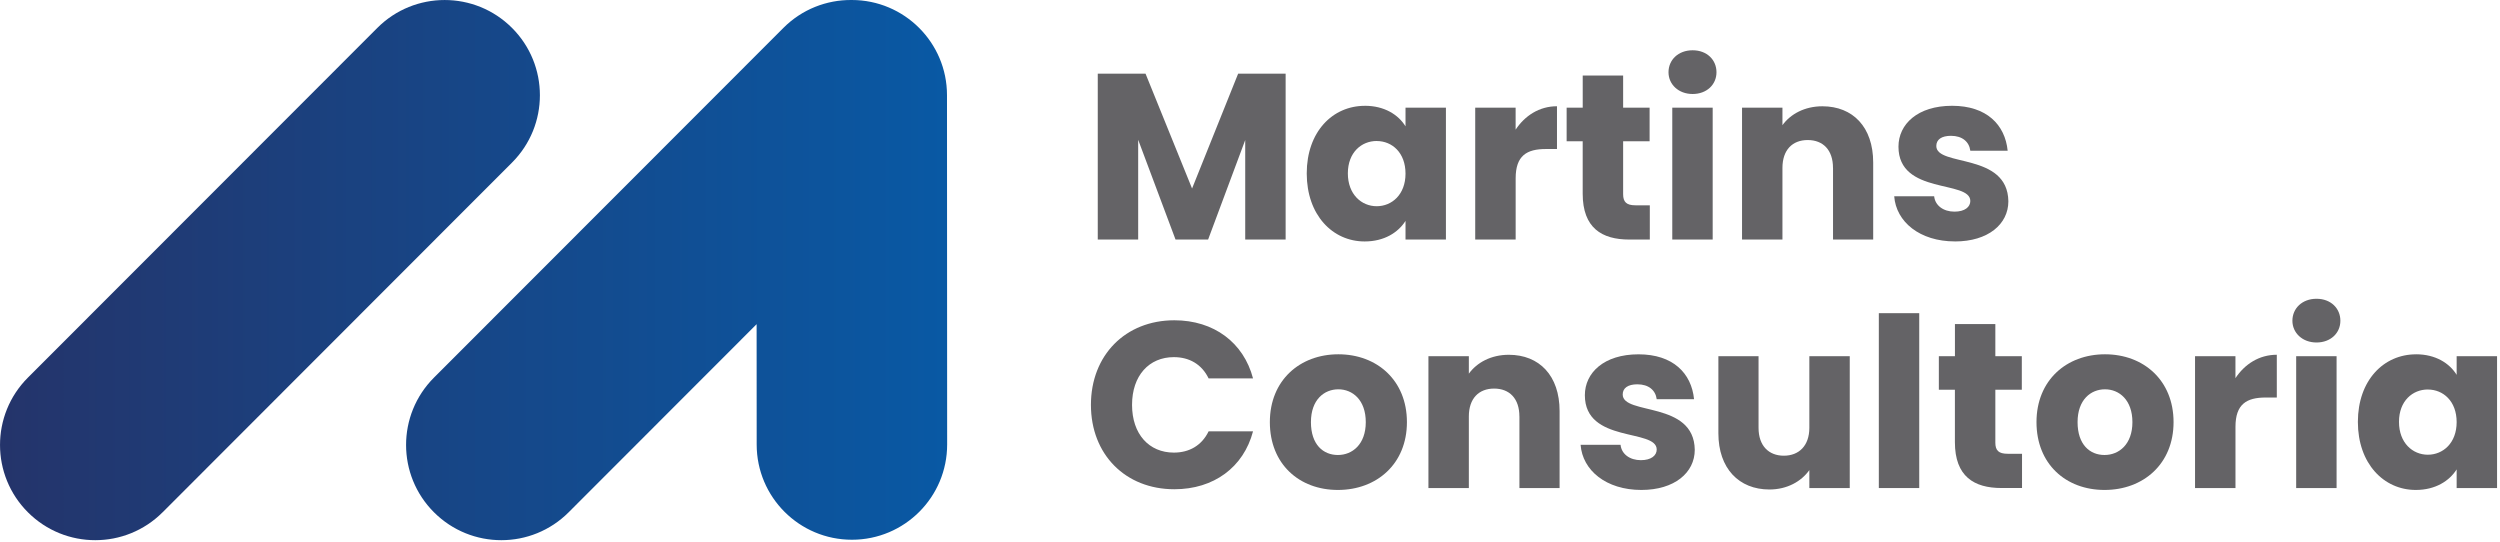
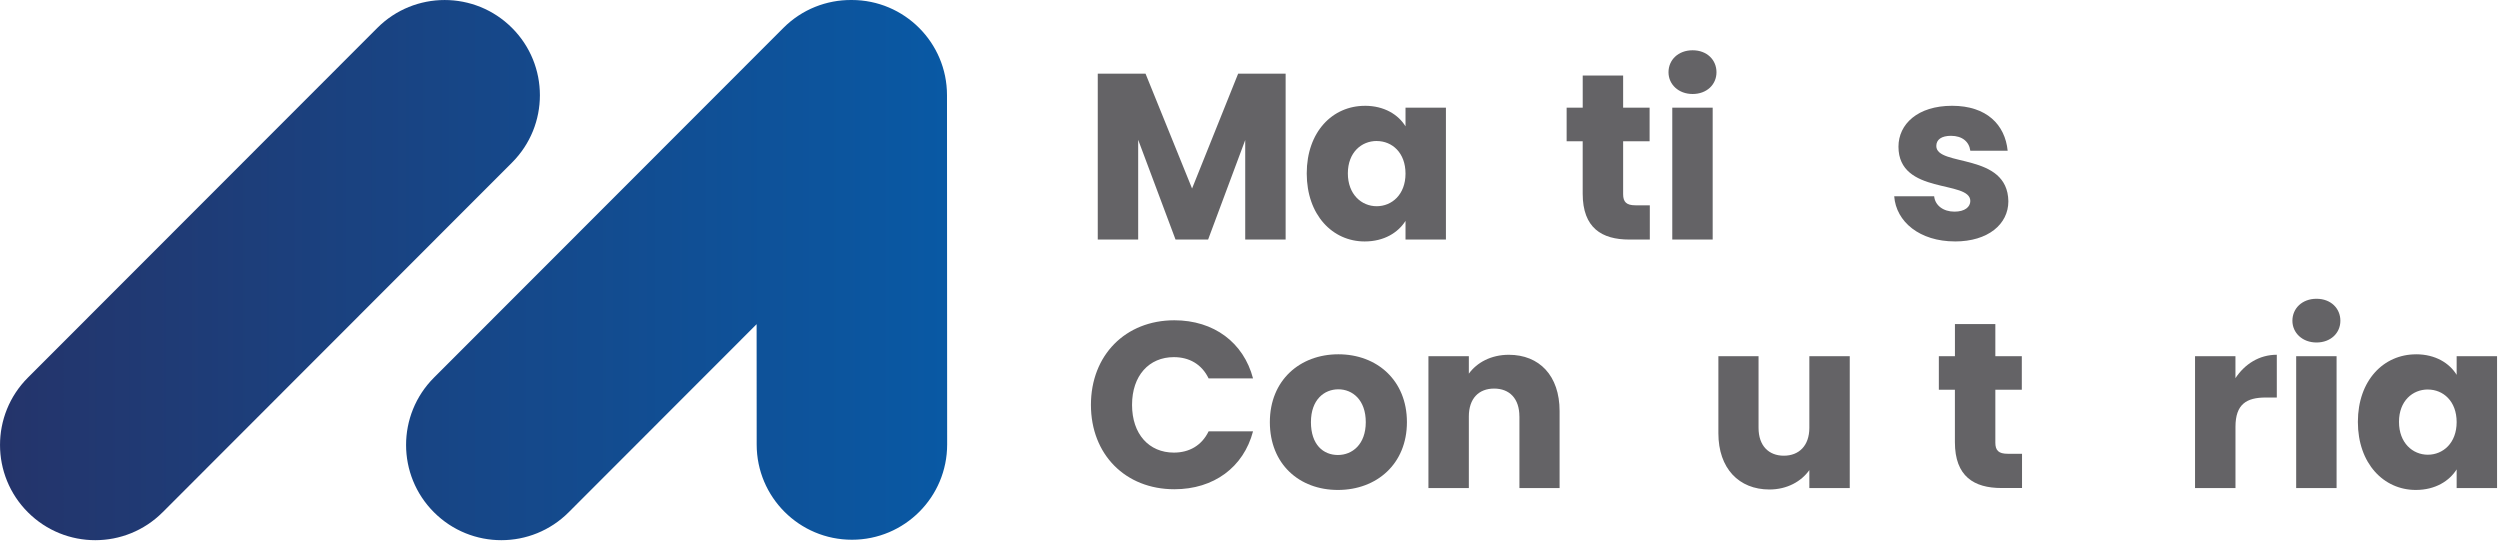
<svg xmlns="http://www.w3.org/2000/svg" width="816" height="177" viewBox="0 0 816 177" fill="none">
  <path d="M53.08 167.21L167.13 53.06C179.26 40.92 179.26 21.23 167.11 9.1C154.97 -3.03 135.28 -3.03 123.15 9.12L9.1 123.26C-3.03 135.4 -3.03 155.09 9.12 167.22C21.26 179.35 40.95 179.35 53.08 167.2V167.21Z" fill="url(#paint0_linear_5_178)" />
  <path d="M278.01 -5.85456e-06C277.96 -5.85456e-06 277.91 -5.85456e-06 277.85 -5.85456e-06C269.84 -0.04 261.81 2.99 255.7 9.11L141.64 123.26C129.51 135.4 129.51 155.09 141.66 167.22C153.8 179.35 173.49 179.35 185.62 167.2L246.96 105.81L246.98 145.1C246.98 162.27 260.91 176.18 278.08 176.17C295.25 176.17 309.16 162.24 309.15 145.07L309.1 31.06C309.1 13.91 295.18 -5.85456e-06 278.01 -5.85456e-06Z" fill="url(#paint1_linear_5_178)" />
  <path d="M358.32 24.04H373.9L389.09 61.53L404.13 24.04H419.63V78.18H406.44V45.71L394.33 78.18H383.69L371.5 45.63V78.18H358.31V24.04H358.32Z" fill="#646366" />
  <path d="M445.49 34.53C451.89 34.53 456.44 37.46 458.76 41.24V35.15H471.95V78.19H458.76V72.1C456.37 75.88 451.82 78.81 445.42 78.81C434.93 78.81 426.52 70.17 426.52 56.6C426.52 43.03 434.93 34.54 445.49 34.54V34.53ZM449.35 46.02C444.41 46.02 439.94 49.72 439.94 56.59C439.94 63.46 444.41 67.31 449.35 67.31C454.29 67.31 458.76 63.53 458.76 56.67C458.76 49.81 454.36 46.03 449.35 46.03V46.02Z" fill="#646366" />
-   <path d="M494.7 78.18H481.51V35.15H494.7V42.32C497.71 37.77 502.41 34.68 508.2 34.68V48.64H504.58C498.33 48.64 494.71 50.8 494.71 58.2V78.18H494.7Z" fill="#646366" />
  <path d="M516.6 46.1H511.35V35.15H516.6V24.66H529.79V35.15H538.43V46.1H529.79V63.38C529.79 65.93 530.87 67.01 533.8 67.01H538.5V78.19H531.79C522.84 78.19 516.59 74.41 516.59 63.23V46.11L516.6 46.1Z" fill="#646366" />
  <path d="M544.6 23.58C544.6 19.57 547.76 16.41 552.47 16.41C557.18 16.41 560.26 19.57 560.26 23.58C560.26 27.59 557.1 30.68 552.47 30.68C547.84 30.68 544.6 27.52 544.6 23.58ZM545.83 35.15H559.02V78.19H545.83V35.15Z" fill="#646366" />
-   <path d="M598.29 54.81C598.29 48.95 595.05 45.71 590.04 45.71C585.03 45.71 581.79 48.95 581.79 54.81V78.18H568.6V35.15H581.79V40.86C584.41 37.23 589.04 34.69 594.83 34.69C604.78 34.69 611.41 41.48 611.41 53.05V78.19H598.3V54.82L598.29 54.81Z" fill="#646366" />
  <path d="M638.09 78.8C626.6 78.8 618.89 72.4 618.27 64.07H631.31C631.62 67.08 634.32 69.08 637.94 69.08C641.33 69.08 643.11 67.54 643.11 65.61C643.11 58.67 619.66 63.68 619.66 47.87C619.66 40.54 625.91 34.53 637.17 34.53C648.43 34.53 654.45 40.7 655.3 49.19H643.11C642.73 46.26 640.49 44.33 636.79 44.33C633.7 44.33 632.01 45.56 632.01 47.65C632.01 54.51 655.3 49.66 655.53 65.7C655.53 73.18 648.9 78.81 638.1 78.81L638.09 78.8Z" fill="#646366" />
  <path d="M383.31 104.54C396.19 104.54 405.91 111.79 408.99 123.51H394.49C392.25 118.88 388.17 116.57 383.15 116.57C375.05 116.57 369.5 122.59 369.5 132.15C369.5 141.71 375.05 147.73 383.15 147.73C388.16 147.73 392.25 145.42 394.49 140.79H408.99C405.9 152.51 396.19 159.69 383.31 159.69C367.34 159.69 356.08 148.35 356.08 132.15C356.08 115.95 367.34 104.54 383.31 104.54Z" fill="#646366" />
  <path d="M436.69 159.92C424.04 159.92 414.48 151.44 414.48 137.78C414.48 124.12 424.28 115.64 436.85 115.64C449.42 115.64 459.22 124.13 459.22 137.78C459.22 151.43 449.35 159.92 436.7 159.92H436.69ZM436.69 148.51C441.4 148.51 445.79 145.04 445.79 137.79C445.79 130.54 441.47 127.07 436.84 127.07C432.21 127.07 427.89 130.46 427.89 137.79C427.89 145.12 431.9 148.51 436.68 148.51H436.69Z" fill="#646366" />
  <path d="M495.93 135.93C495.93 130.07 492.69 126.83 487.68 126.83C482.67 126.83 479.43 130.07 479.43 135.93V159.3H466.24V116.26H479.43V121.97C482.05 118.34 486.68 115.8 492.47 115.8C502.42 115.8 509.05 122.59 509.05 134.16V159.31H495.94V135.94L495.93 135.93Z" fill="#646366" />
-   <path d="M535.73 159.92C524.24 159.92 516.53 153.52 515.91 145.19H528.95C529.26 148.2 531.96 150.2 535.58 150.2C538.97 150.2 540.75 148.66 540.75 146.73C540.75 139.79 517.3 144.8 517.3 128.99C517.3 121.66 523.55 115.65 534.81 115.65C546.07 115.65 552.09 121.82 552.94 130.3H540.75C540.37 127.37 538.13 125.44 534.43 125.44C531.34 125.44 529.65 126.67 529.65 128.76C529.65 135.62 552.94 130.77 553.17 146.81C553.17 154.29 546.54 159.92 535.74 159.92H535.73Z" fill="#646366" />
  <path d="M603.76 159.3H590.57V153.44C587.95 157.14 583.32 159.77 577.54 159.77C567.59 159.77 560.88 152.9 560.88 141.41V116.27H573.99V139.64C573.99 145.5 577.31 148.74 582.24 148.74C587.17 148.74 590.57 145.5 590.57 139.64V116.27H603.76V159.31V159.3Z" fill="#646366" />
-   <path d="M613.25 102.22H626.44V159.3H613.25V102.22Z" fill="#646366" />
  <path d="M638.09 127.21H632.84V116.26H638.09V105.77H651.28V116.26H659.92V127.21H651.28V144.49C651.28 147.03 652.36 148.11 655.29 148.11H659.99V159.29H653.28C644.33 159.29 638.08 155.51 638.08 144.33V127.21H638.09Z" fill="#646366" />
-   <path d="M686.92 159.92C674.27 159.92 664.71 151.44 664.71 137.78C664.71 124.12 674.51 115.64 687.08 115.64C699.65 115.64 709.45 124.13 709.45 137.78C709.45 151.43 699.58 159.92 686.93 159.92H686.92ZM686.92 148.51C691.63 148.51 696.02 145.04 696.02 137.79C696.02 130.54 691.7 127.07 687.07 127.07C682.44 127.07 678.12 130.46 678.12 137.79C678.12 145.12 682.13 148.51 686.91 148.51H686.92Z" fill="#646366" />
  <path d="M729.65 159.3H716.46V116.26H729.65V123.43C732.66 118.88 737.36 115.79 743.15 115.79V129.75H739.53C733.28 129.75 729.66 131.91 729.66 139.31V159.29L729.65 159.3Z" fill="#646366" />
  <path d="M748.24 104.69C748.24 100.68 751.4 97.52 756.11 97.52C760.82 97.52 763.9 100.68 763.9 104.69C763.9 108.7 760.74 111.79 756.11 111.79C751.48 111.79 748.24 108.63 748.24 104.69ZM749.47 116.26H762.66V159.3H749.47V116.26Z" fill="#646366" />
  <path d="M788.58 115.64C794.98 115.64 799.53 118.57 801.85 122.35V116.26H815.04V159.3H801.85V153.21C799.46 156.99 794.91 159.92 788.51 159.92C778.02 159.92 769.61 151.28 769.61 137.71C769.61 124.14 778.02 115.65 788.58 115.65V115.64ZM792.44 127.13C787.5 127.13 783.03 130.83 783.03 137.7C783.03 144.57 787.5 148.42 792.44 148.42C797.38 148.42 801.85 144.64 801.85 137.78C801.85 130.92 797.45 127.14 792.44 127.14V127.13Z" fill="#646366" />
  <defs>
    <linearGradient id="paint0_linear_5_178" x1="318.48" y1="88.16" x2="-8.63" y2="88.16" gradientUnits="userSpaceOnUse">
      <stop stop-color="#085AA6" />
      <stop offset="1" stop-color="#253369" />
    </linearGradient>
    <linearGradient id="paint1_linear_5_178" x1="318.48" y1="88.16" x2="-8.63" y2="88.16" gradientUnits="userSpaceOnUse">
      <stop stop-color="#085AA6" />
      <stop offset="1" stop-color="#253369" />
    </linearGradient>
  </defs>
</svg>